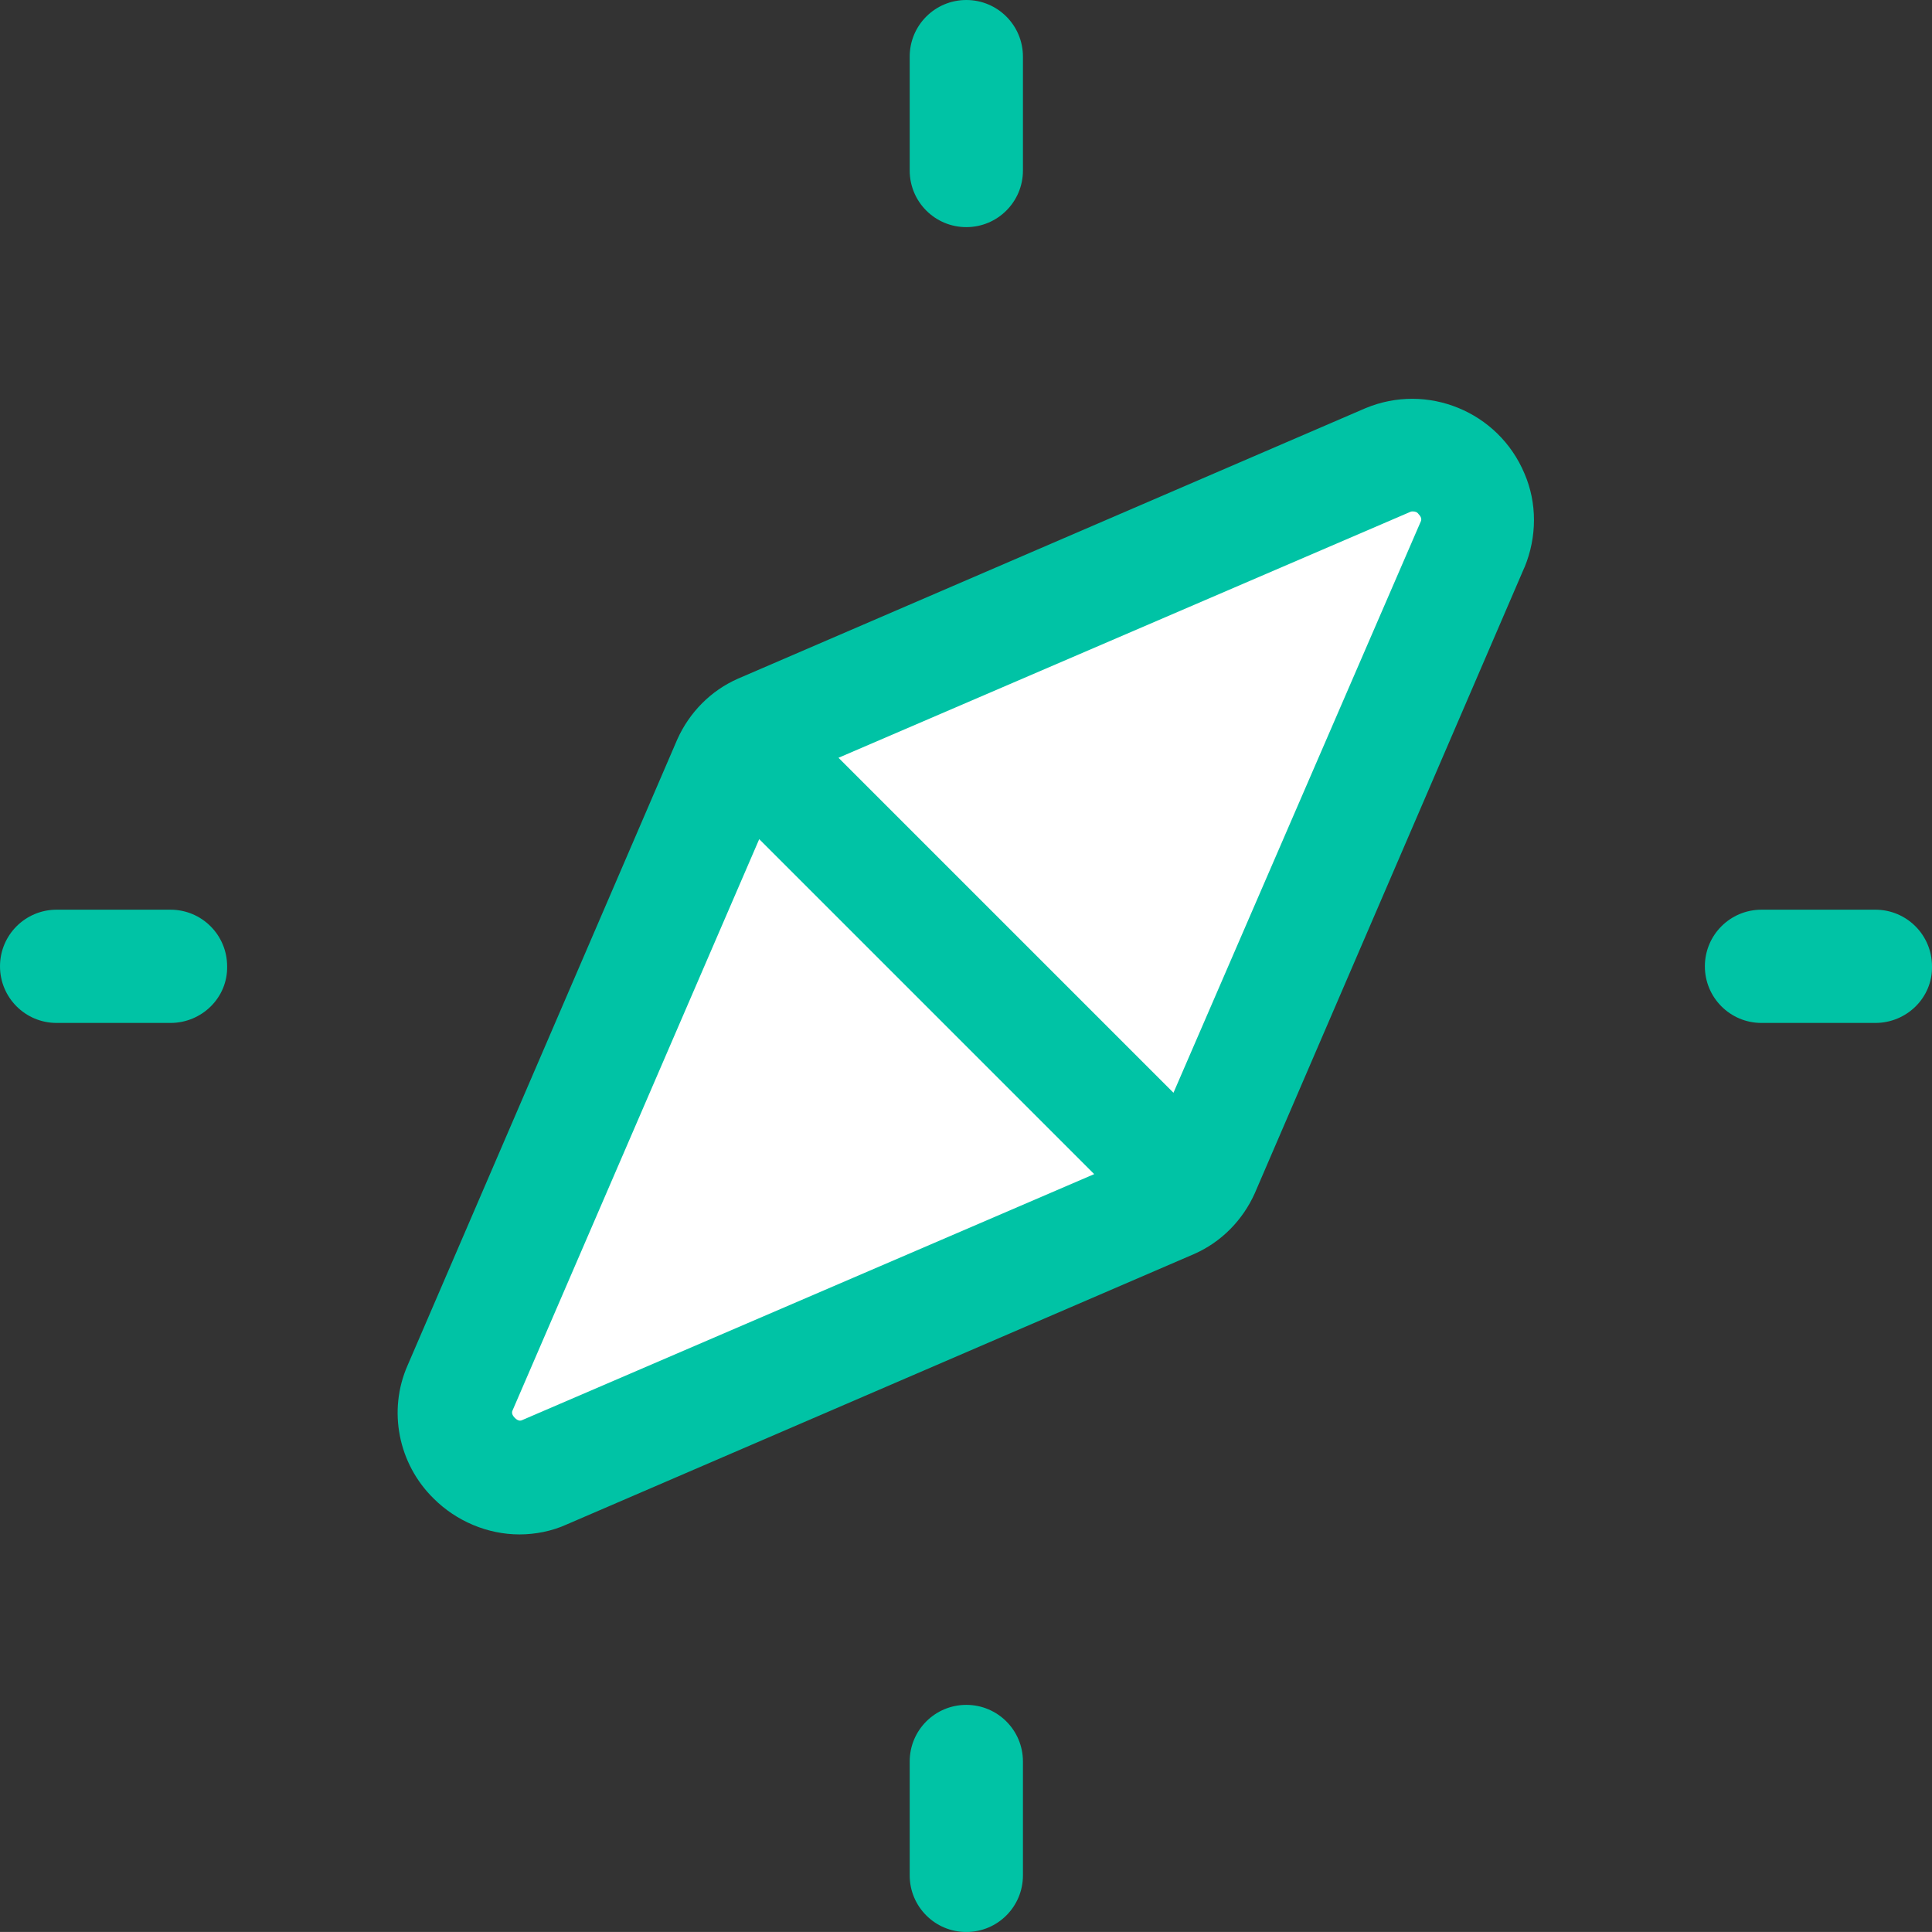
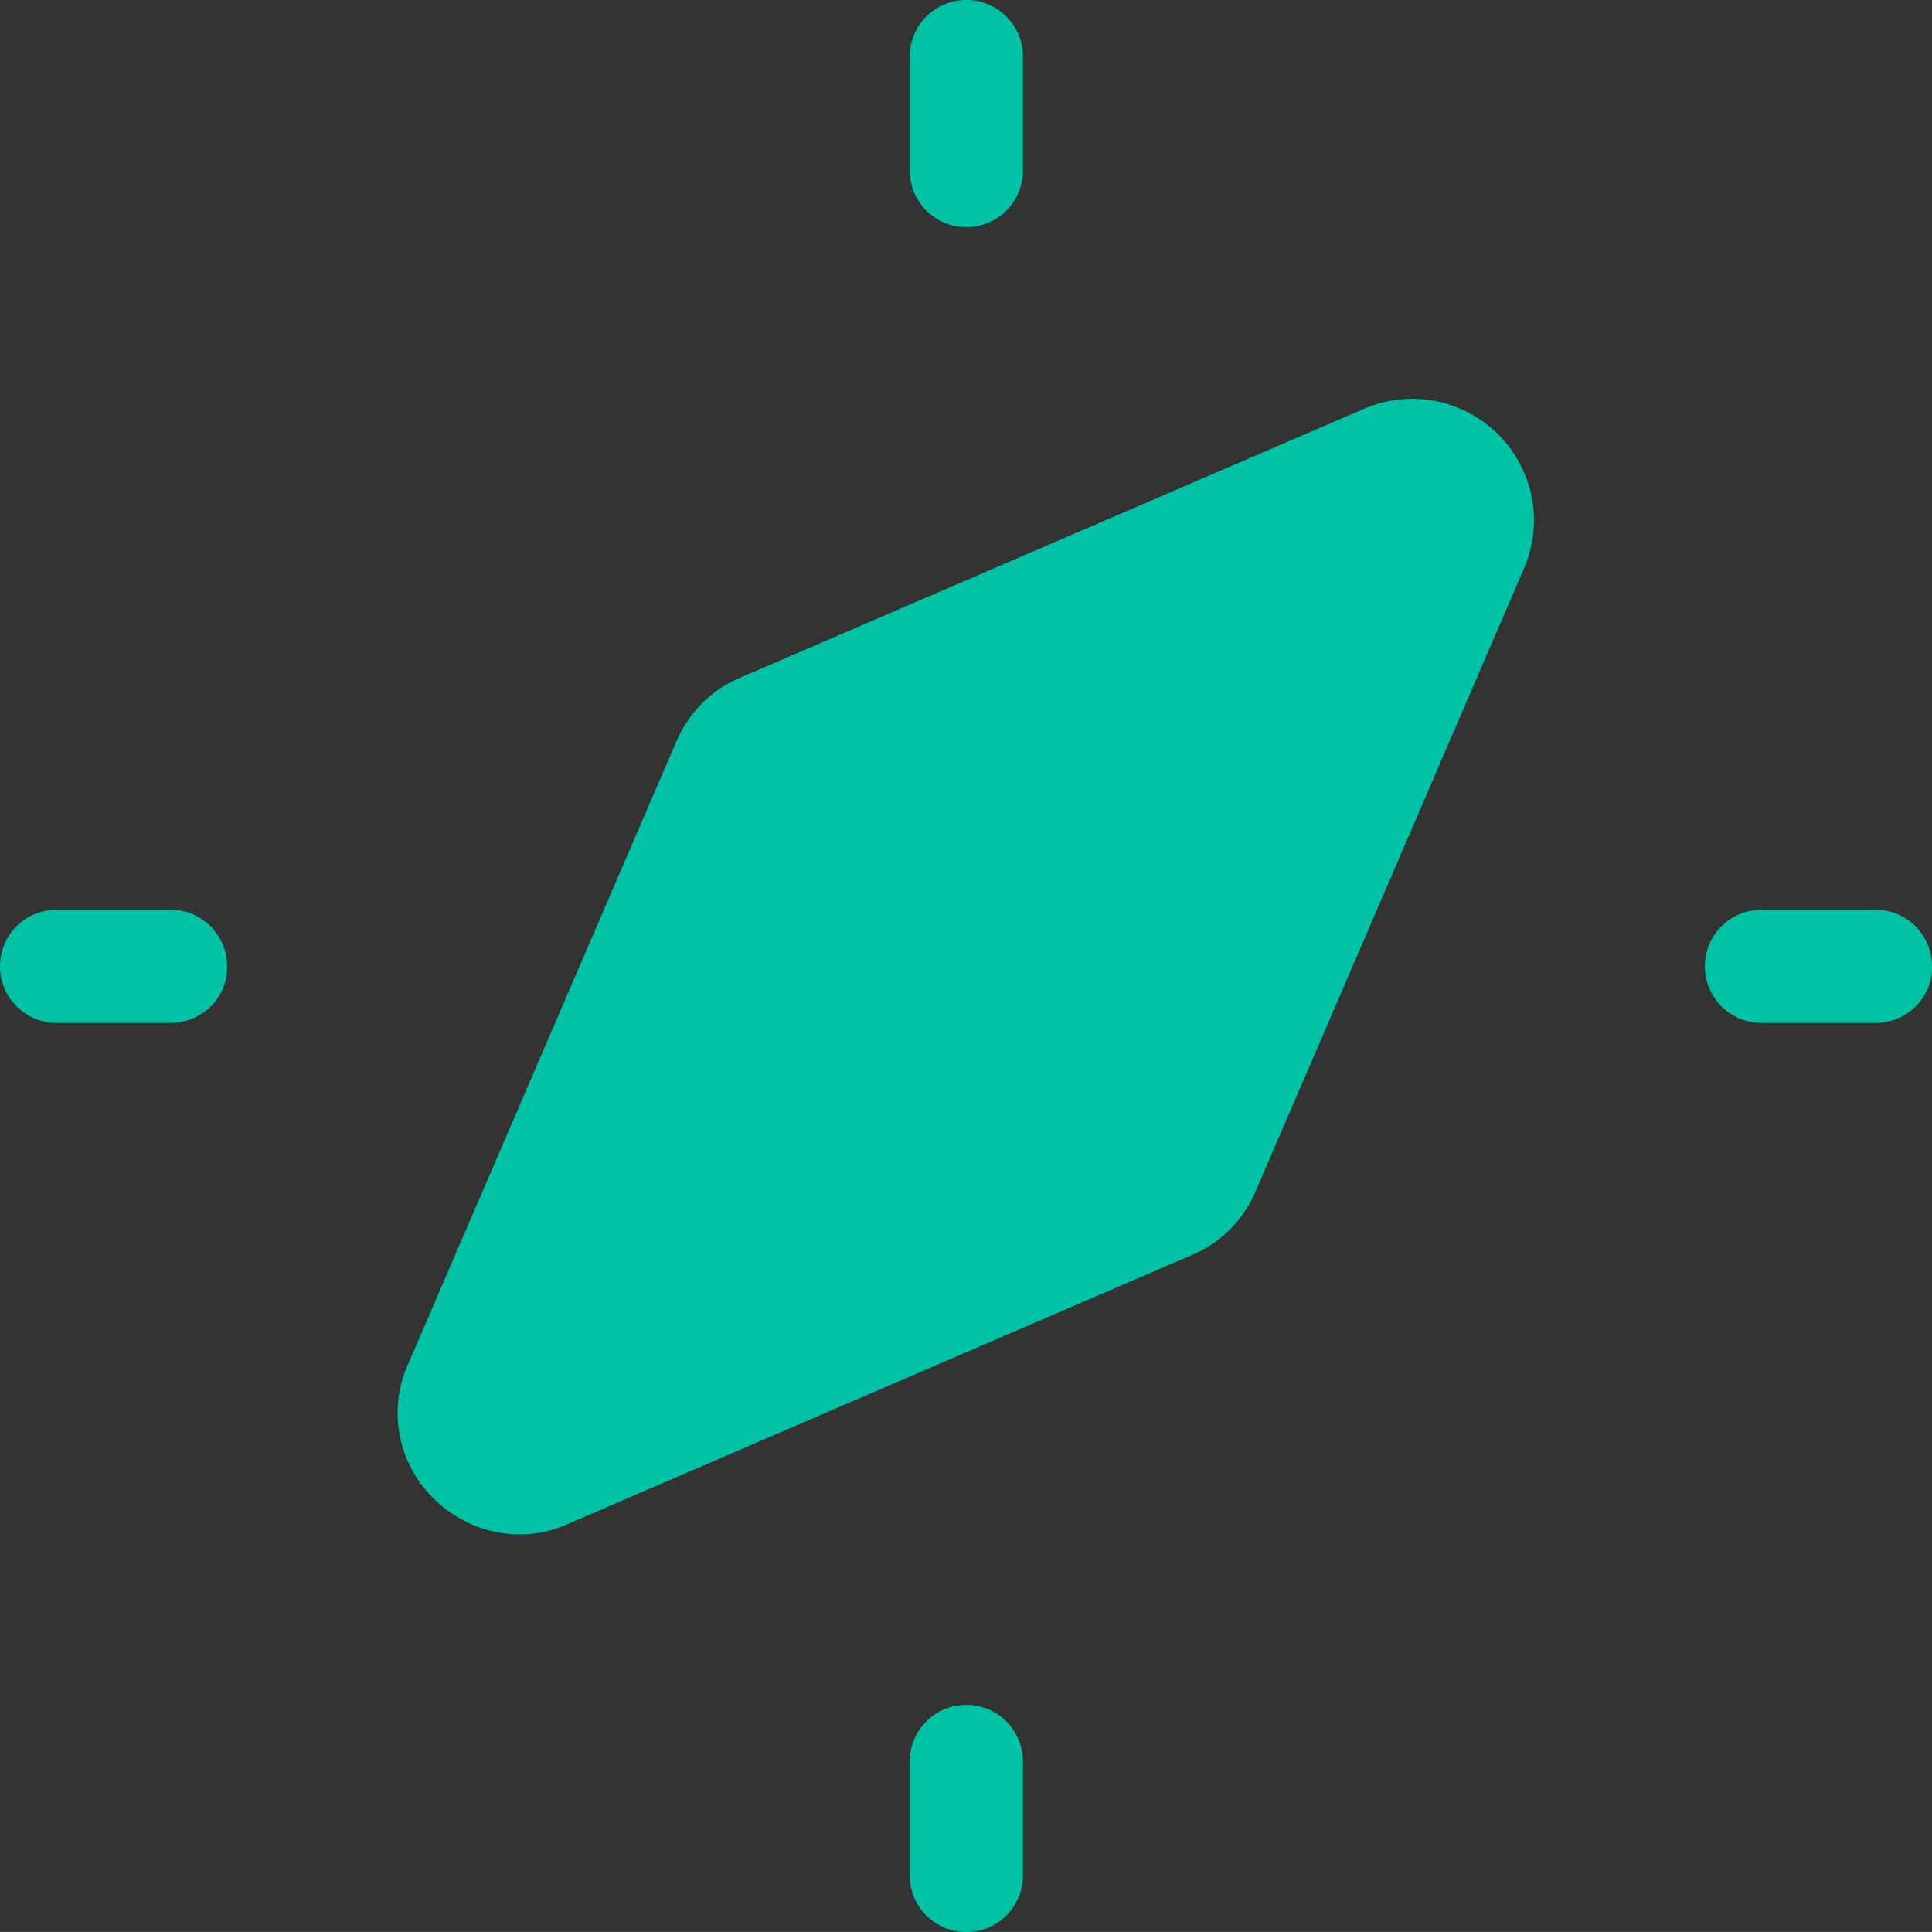
<svg xmlns="http://www.w3.org/2000/svg" viewBox="0 0 361.68 361.67">
  <rect x="0" y="0" width="361.68" height="361.67" fill="#333333" stroke="none" />
  <path d="M170.3 10.6c0-5.86 4.74-10.6 10.6-10.6s10.6 4.74 10.6 10.6v21.32c0 5.86-4.74 10.6-10.6 10.6s-10.6-4.74-10.6-10.6V10.6ZM31.92 191.5H10.6c-5.86 0-10.6-4.74-10.6-10.6s4.74-10.6 10.6-10.6h21.32c5.86 0 10.6 4.74 10.6 10.6.12 5.86-4.74 10.6-10.6 10.6ZM191.5 351.08c0 5.86-4.74 10.6-10.6 10.6s-10.6-4.74-10.6-10.6v-21.32c0-5.86 4.74-10.6 10.6-10.6s10.6 4.74 10.6 10.6v21.32Zm93.88-244.86-50.49 117.19c-2.24 4.99-6.23 9.1-11.35 11.35L106.1 285.38c-2.74 1.25-5.86 1.87-8.85 1.87-5.98 0-11.84-2.49-16.08-6.73-6.61-6.48-8.6-16.46-4.86-24.93L126.8 138.4c2.24-4.99 6.23-9.1 11.35-11.35l117.44-50.62c11.59-4.86 24.93.62 29.8 12.22 2.37 5.49 2.37 11.84 0 17.58Zm65.7 85.28h-21.32c-5.86 0-10.6-4.74-10.6-10.6s4.74-10.6 10.6-10.6h21.32c5.86 0 10.6 4.74 10.6 10.6.12 5.86-4.74 10.6-10.6 10.6Z" style="fill:#00c3a5;stroke-width:0" />
-   <path d="M142.13 157.09 96 263.93c-.12.25-.37.75.37 1.5s1.25.5 1.5.37l106.97-46-62.71-62.71Zm123.8-59.35c.12-.25.37-.75-.37-1.5-.25-.37-.62-.5-1.12-.5-.12 0-.25 0-.5.12l-106.97 46 62.71 62.71 46.25-106.84Z" style="fill:#fff;stroke-width:0" />
</svg>